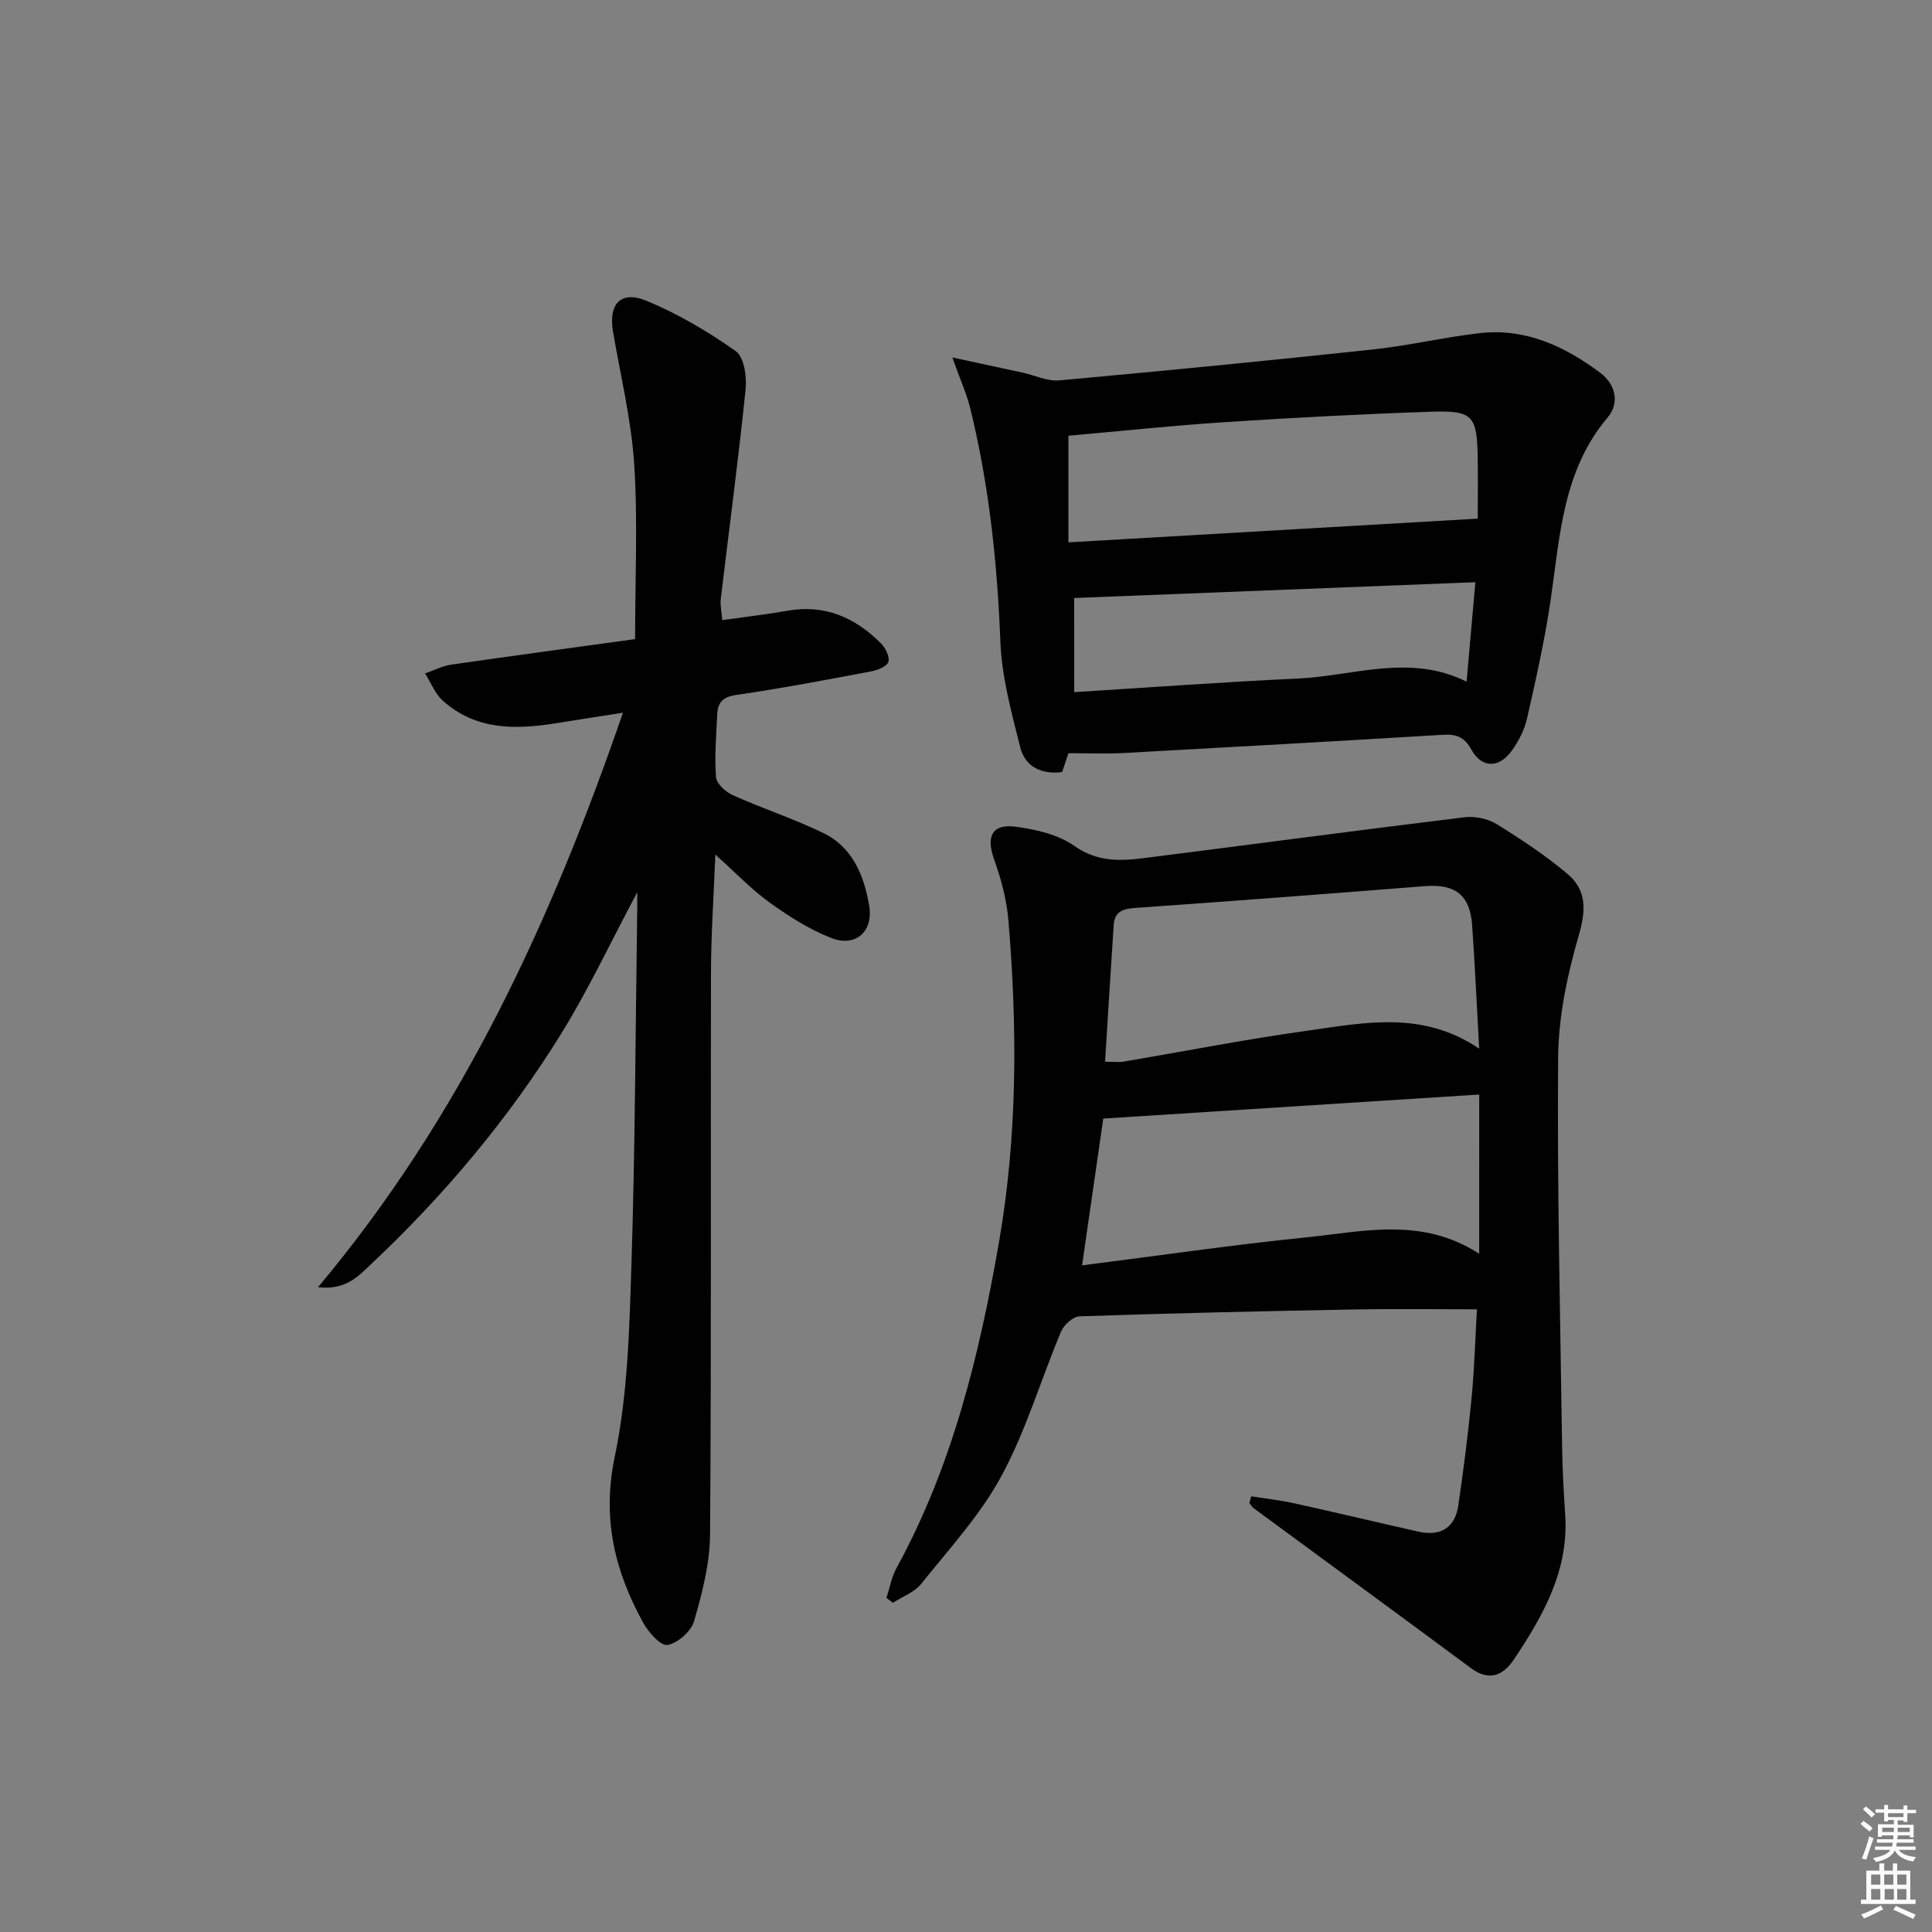
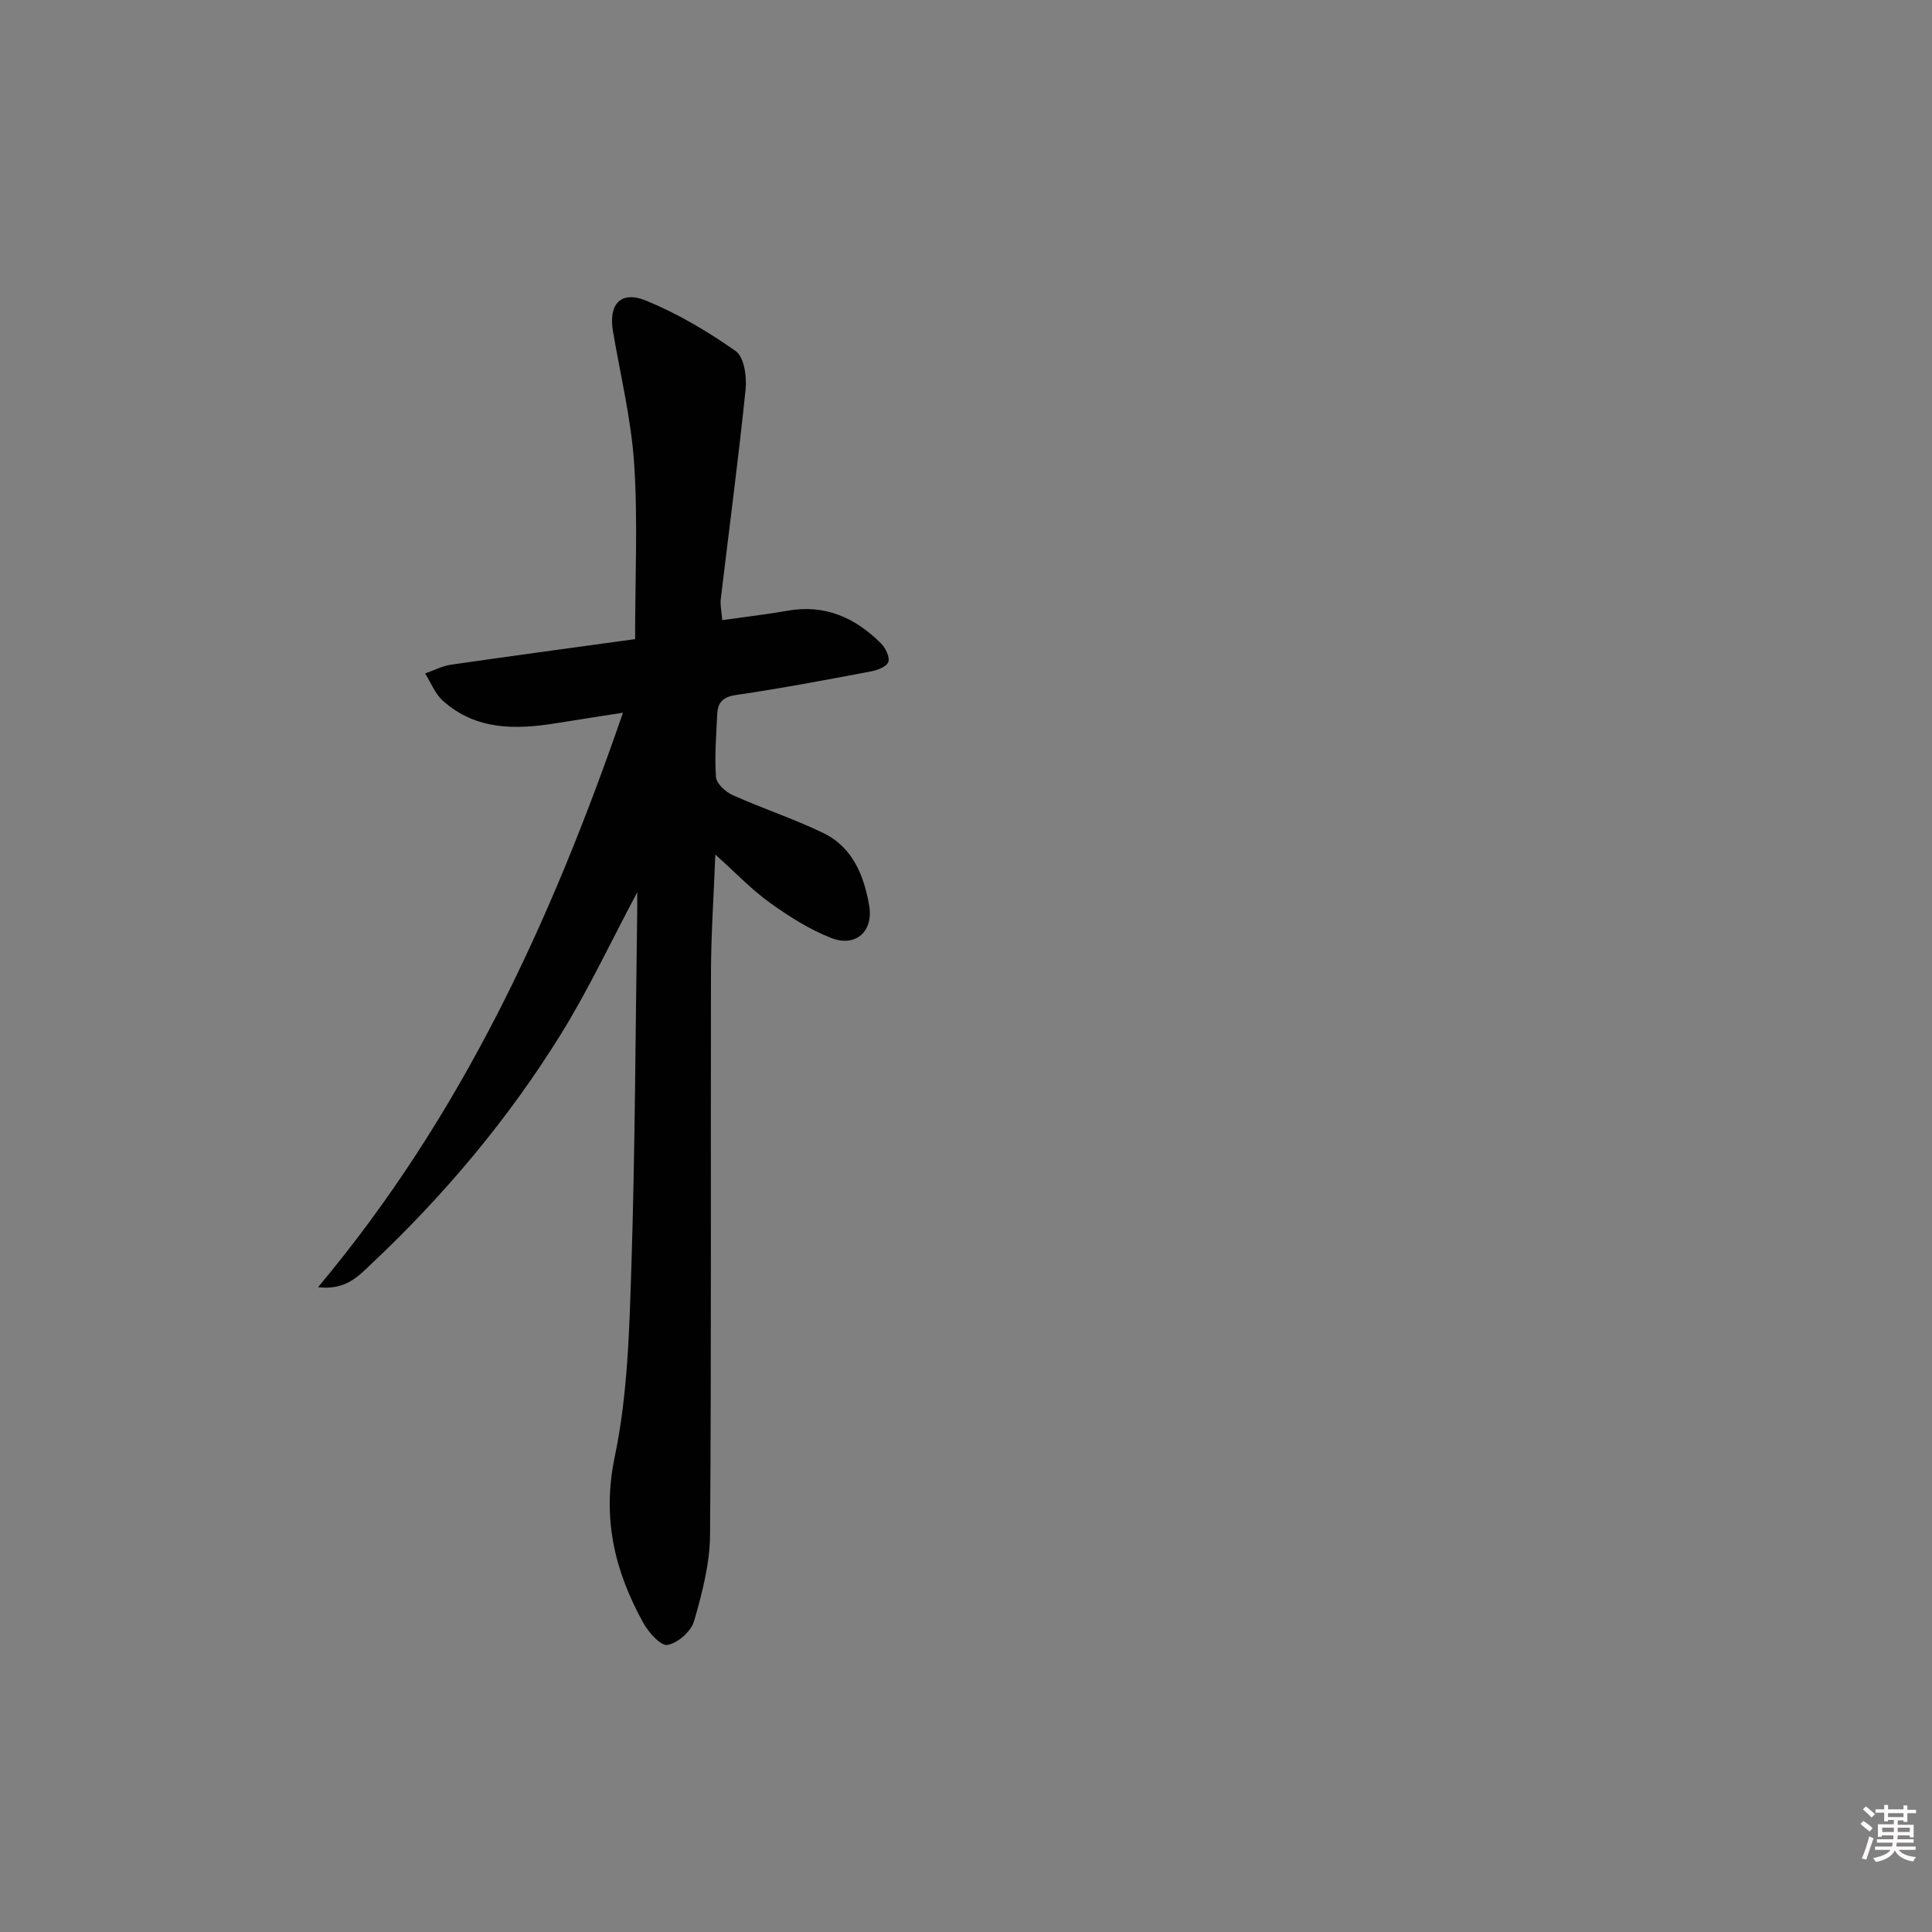
<svg xmlns="http://www.w3.org/2000/svg" enable-background="new 0 0 400 400" viewBox="0 0 400 400">
  <rect x="0" y="0" width="400" height="400" fill="#808080" stroke="none" />
  <path d="m385.2 377.6.6-.6c.6.4 1.3.9 1.9 1.5l-.6.7c-.8-.6-1.4-1.1-1.9-1.6zm.3 7.1c.6-1.4 1.1-2.9 1.5-4.5.3.1.6.3.9.4-.5 1.4-1 2.9-1.5 4.4l-.9-.2zm.2-10.1.6-.6c.7.5 1.3 1.1 1.9 1.6l-.7.7c-.6-.6-1.2-1.2-1.8-1.7zm8.4-.8h.8v.9h1.8v.7h-1.8v1.8h-.8v-.3h-1.2v.9h3.3v2.6h-.8v-.4h-2.5c0 .3 0 .6-.1.8h3.4v.7h-3.5c0 .3-.1.6-.1.8h4v.7h-3.5c.7.9 1.9 1.3 3.6 1.5-.2.2-.4.5-.6.9-1.9-.3-3.2-1.1-3.8-2.3-.5 1.1-1.8 2-3.9 2.4-.2-.3-.4-.5-.6-.8 1.9-.4 3.1-.9 3.6-1.7h-3.2v-.7h3.5c.1-.2.1-.5.2-.8h-3.3v-.7h3.4c0-.2 0-.5 0-.8h-2.4v.3h-.8v-2.6h3.3v-.9h-1.2v.3h-.8v-1.8h-1.8v-.7h1.8v-.9h.8v.9h3.2zm-4.4 5.5h2.4c0-.3 0-.6 0-.9h-2.4zm1.2-3.1h3.2v-.8h-3.2zm4.4 2.2h-2.4v.9h2.5v-.9z" fill="#fcfafa" />
-   <path d="m389.2 385.8h.9v1.5h1.8v-1.5h.9v1.5h2.7v6h1.1v.9h-11.3v-.9h1.1v-6h2.7v-1.5zm.2 8.7.5.8c-1.2.6-2.5 1.3-4 1.9-.2-.3-.3-.6-.6-.8 1.6-.6 3-1.3 4.1-1.9zm-2-4.3h1.9v-2.1h-1.9zm0 3.1h1.9v-2.2h-1.9zm2.7-3.1h1.9v-2.1h-1.9zm.1 3.1h1.9v-2.2h-1.9zm2.3 1.3c1.4.6 2.7 1.2 4.1 1.8l-.5.9c-1.5-.7-2.8-1.4-4.1-1.9zm2.2-6.5h-1.9v2.1h1.9zm-1.9 5.2h1.9v-2.2h-1.9z" fill="#fcfafa" />
  <g fill="#010101">
-     <path d="m259.06 309.79c2.98.48 5.99.81 8.93 1.46 8.58 1.89 17.12 3.94 25.69 5.86 4.56 1.02 7.57-.77 8.25-5.44 1.08-7.38 2.03-14.78 2.74-22.19.59-6.11.76-12.26 1.11-18.4-8.59 0-17-.13-25.39.03-18.97.35-37.93.78-56.89 1.42-1.34.05-3.23 1.77-3.82 3.16-4.17 9.93-7.23 20.43-12.32 29.86-4.36 8.09-10.82 15.09-16.62 22.35-1.4 1.76-3.88 2.65-5.87 3.94-.45-.33-.89-.66-1.34-1 .67-2.06 1.04-4.29 2.06-6.15 11.58-21.14 17.19-44.16 21.26-67.63 3.83-22.1 3.79-44.36 1.92-66.63-.36-4.23-1.52-8.49-2.95-12.5-1.7-4.77-.44-7.44 4.55-6.76 4.18.57 8.76 1.63 12.1 3.99 4.78 3.37 9.56 3.11 14.62 2.47 22.06-2.79 44.1-5.74 66.17-8.43 2.16-.26 4.82.32 6.67 1.46 5.06 3.13 10.07 6.46 14.61 10.28 3.95 3.32 3.85 7.46 2.35 12.63-2.37 8.18-4.22 16.83-4.29 25.3-.23 26.96.44 53.93.82 80.89.07 4.65.34 9.3.64 13.94.74 11.52-4.61 20.88-10.66 29.93-2.19 3.27-5.1 4.53-8.87 1.73-14.94-11.08-29.96-22.05-44.94-33.08-.37-.27-.61-.72-.92-1.09.15-.47.27-.94.39-1.4zm47.2-83.18c-25.94 1.66-51.9 3.32-77.84 4.98-1.48 10.22-2.9 20.1-4.39 30.39 15.95-2.02 31.08-4.24 46.27-5.78 11.89-1.2 24.09-4.33 35.95 3.38.01-11.35.01-22.09.01-32.97zm-.01-9.49c-.5-9.04-.89-17.25-1.45-25.46-.43-6.38-3.51-8.7-9.88-8.19-19.83 1.58-39.66 3.08-59.51 4.48-2.6.18-4.63.52-4.83 3.55-.62 9.38-1.19 18.77-1.79 28.32 1.86 0 2.87.14 3.82-.02 12.72-2.15 25.4-4.65 38.17-6.42 11.73-1.64 23.71-4.22 35.47 3.74z" />
    <path d="m131.93 184.74c-5.48 10.28-10.1 20.17-15.81 29.39-10.92 17.62-24.21 33.41-39.31 47.62-2.61 2.46-5.23 5.42-10.96 4.75 29.73-35.49 48.21-75.7 63.13-118.94-5.1.8-9.43 1.46-13.75 2.16-8.45 1.37-16.71 1.51-23.57-4.67-1.6-1.44-2.45-3.73-3.65-5.62 1.78-.62 3.52-1.54 5.35-1.81 12.93-1.87 25.89-3.61 38.13-5.3 0-12.73.58-24.54-.19-36.25-.6-9.21-2.84-18.32-4.39-27.47-.96-5.64 1.6-8.52 6.9-6.34 6.52 2.68 12.75 6.37 18.52 10.44 1.73 1.22 2.31 5.28 2.04 7.9-1.49 14.5-3.42 28.95-5.14 43.42-.15 1.26.17 2.58.3 4.37 4.73-.67 9.15-1.17 13.53-1.95 7.76-1.37 14.03 1.45 19.35 6.78.93.94 1.86 2.82 1.51 3.83-.34.97-2.26 1.71-3.6 1.96-9.29 1.75-18.58 3.52-27.93 4.88-2.8.41-3.79 1.6-3.9 4.03-.19 4.32-.58 8.68-.25 12.97.1 1.36 2 3.08 3.47 3.74 6.2 2.78 12.7 4.9 18.79 7.86 6.06 2.95 8.41 8.84 9.46 15.06.89 5.29-2.8 8.6-7.8 6.67-4.54-1.75-8.8-4.48-12.78-7.33-3.75-2.69-6.98-6.11-11.28-9.96-.33 8.68-.88 16.52-.9 24.35-.09 38.81.1 77.63-.19 116.44-.04 6-1.63 12.1-3.31 17.92-.61 2.11-3.38 4.56-5.5 4.93-1.4.25-3.95-2.63-5.05-4.63-5.9-10.72-8.54-21.6-5.87-34.36 2.7-12.9 3.02-26.39 3.45-39.65.76-23.95.83-47.93 1.18-71.9.04-1.56.02-3.14.02-5.29z" />
-     <path d="m221.21 155.94c-.24.71-.75 2.24-1.31 3.92-4.34.53-7.66-1.15-8.66-5.1-1.81-7.19-3.83-14.53-4.12-21.87-.64-16.34-2.34-32.48-6.24-48.35-.73-2.97-2.02-5.79-3.71-10.53 5.79 1.25 10.15 2.18 14.51 3.13 2.56.56 5.17 1.84 7.65 1.61 21.67-1.96 43.33-4.09 64.96-6.4 7.4-.79 14.7-2.54 22.09-3.38 9.46-1.08 17.6 2.73 24.93 8.21 3.11 2.33 4.15 6.16 1.5 9.3-9.31 11.05-9.84 24.62-11.79 37.9-1.2 8.18-3.03 16.29-4.86 24.36-.53 2.36-1.74 4.71-3.16 6.69-2.63 3.64-6.21 3.66-8.36-.22-1.49-2.69-3.16-3.24-5.91-3.08-22.07 1.33-44.15 2.58-66.23 3.78-3.58.19-7.19.03-11.29.03zm0-65.73v22.08c28.54-1.65 56.42-3.27 84.74-4.91 0-3.5.07-8.14-.01-12.77-.15-8.53-1.03-9.65-9.53-9.37-14.28.48-28.55 1.23-42.8 2.16-10.88.71-21.74 1.87-32.4 2.81zm1.2 53.09c15.78-.98 31.01-2.11 46.25-2.81 11.56-.52 23.16-5.23 34.98.64.61-6.85 1.17-13.22 1.82-20.59-27.9 1.1-55.35 2.18-83.06 3.27.01 5.89.01 12.16.01 19.49z" />
  </g>
</svg>